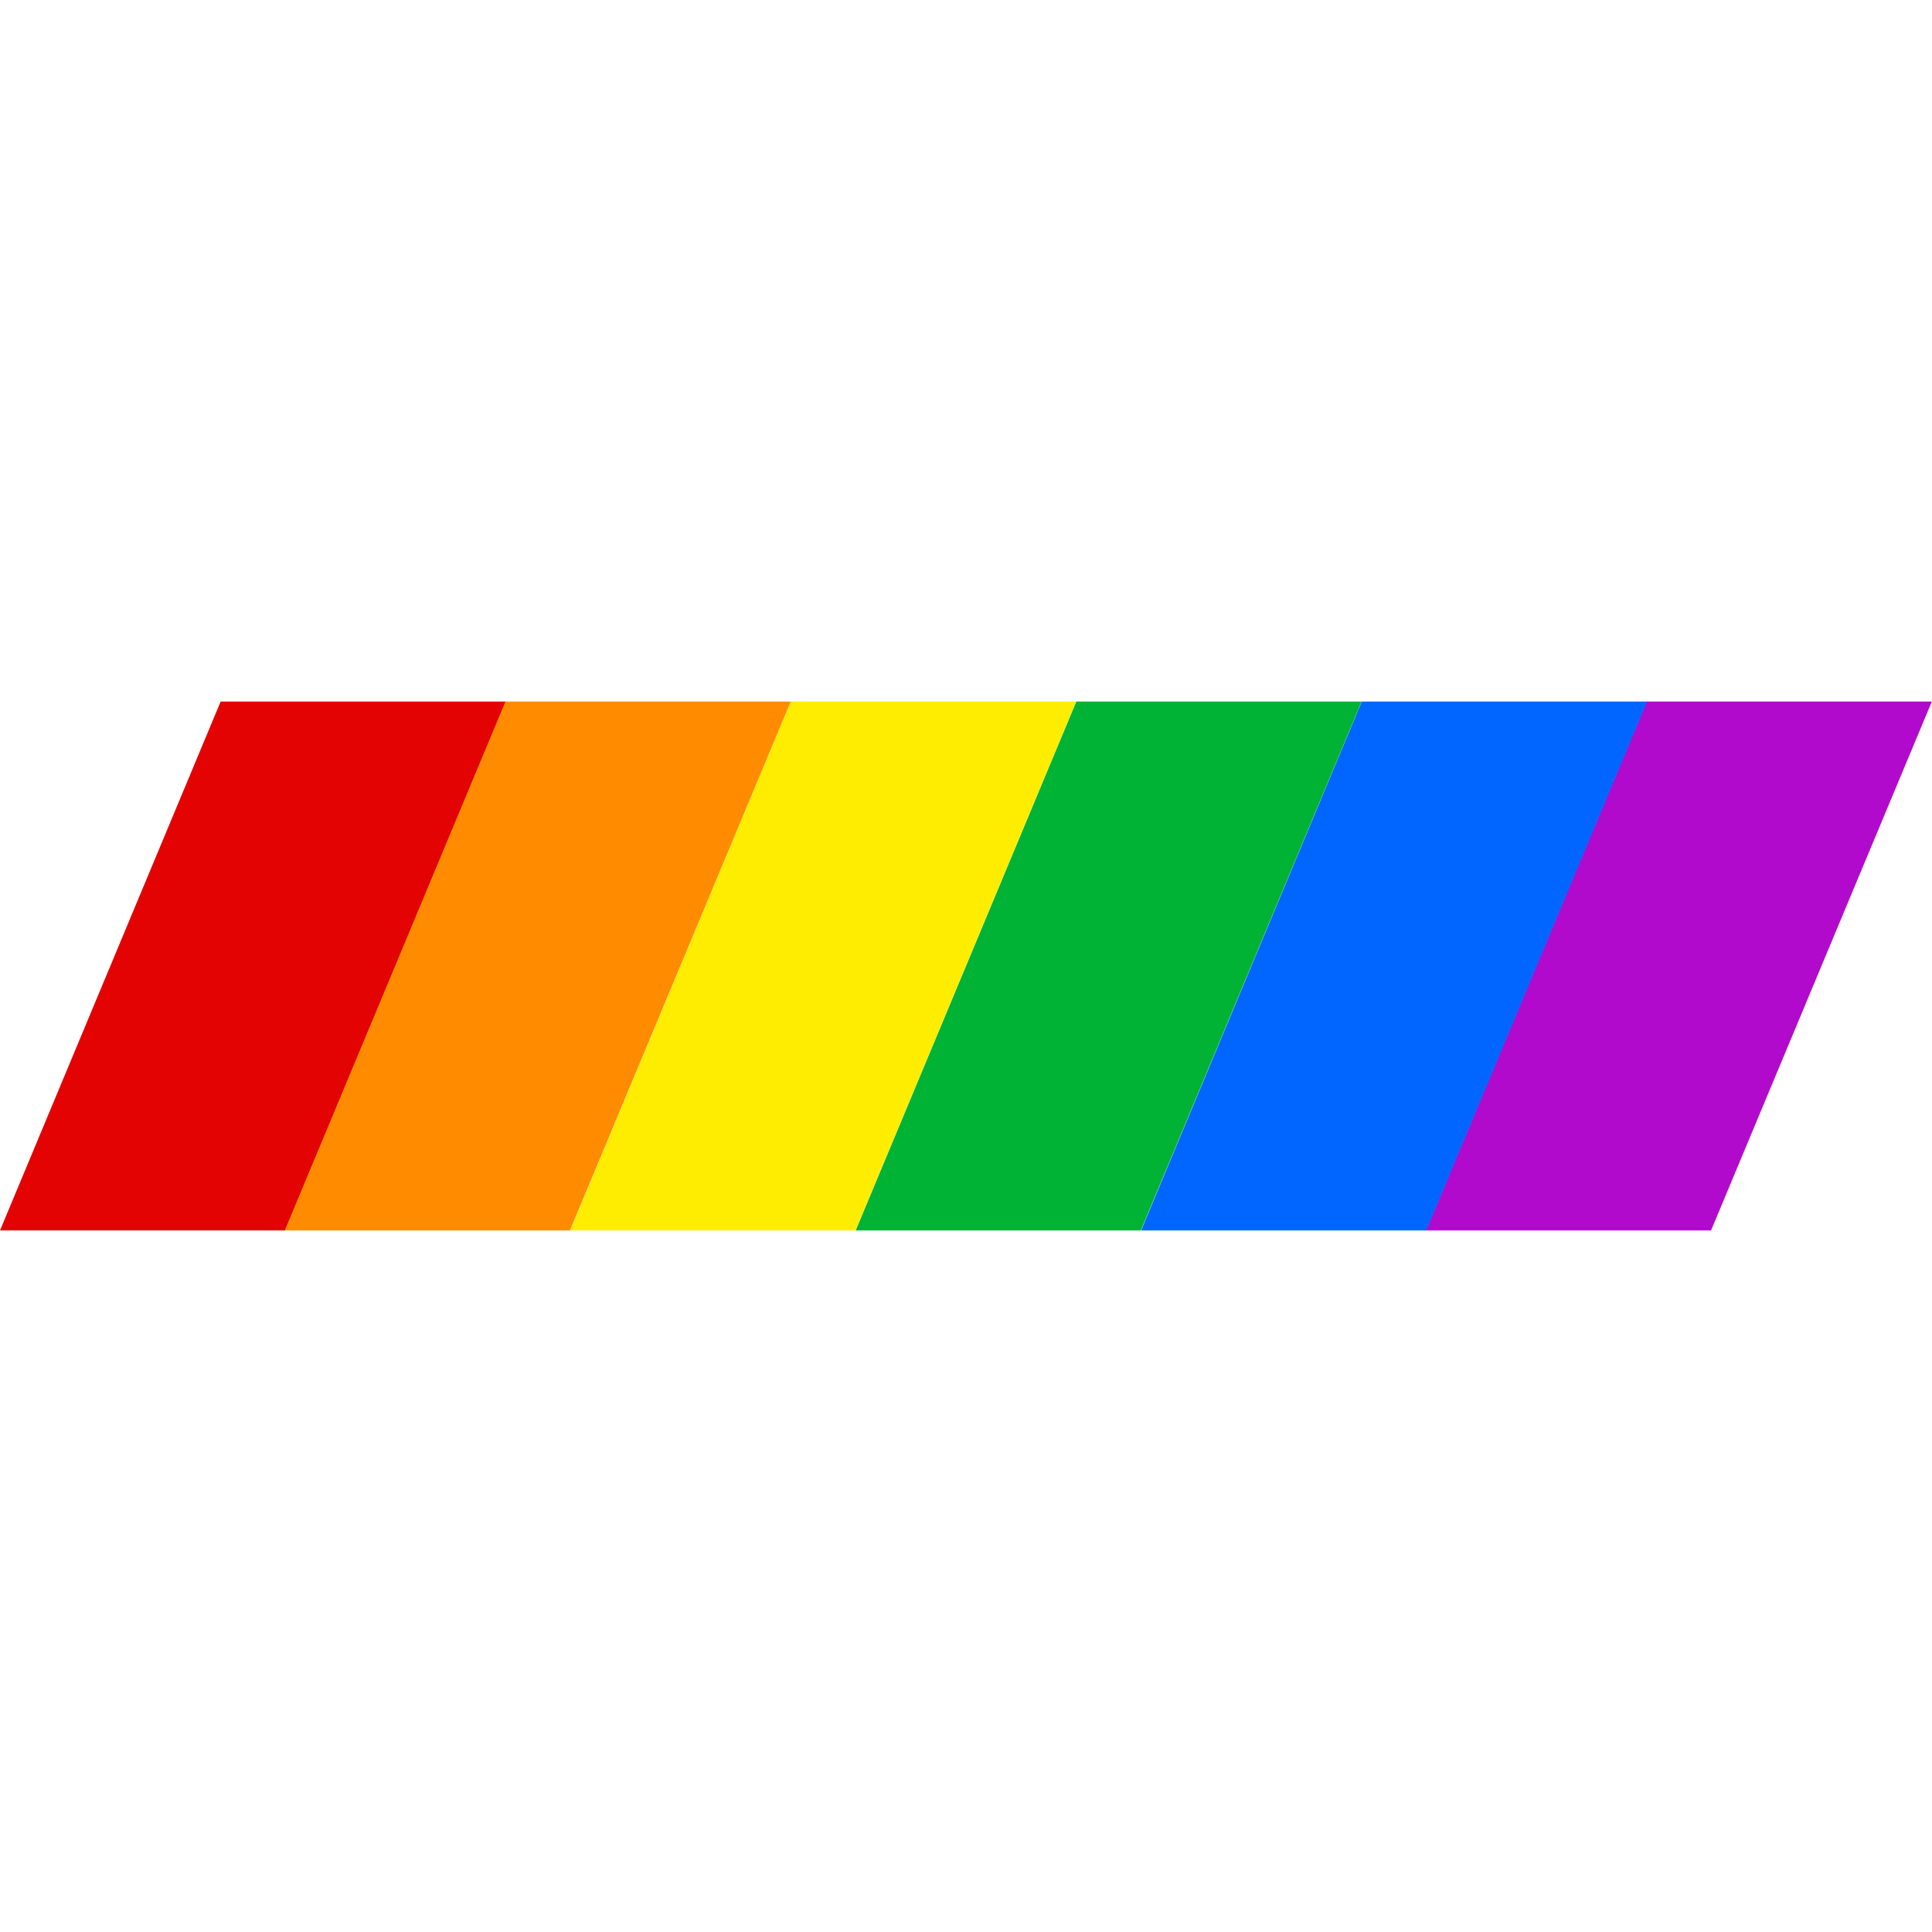
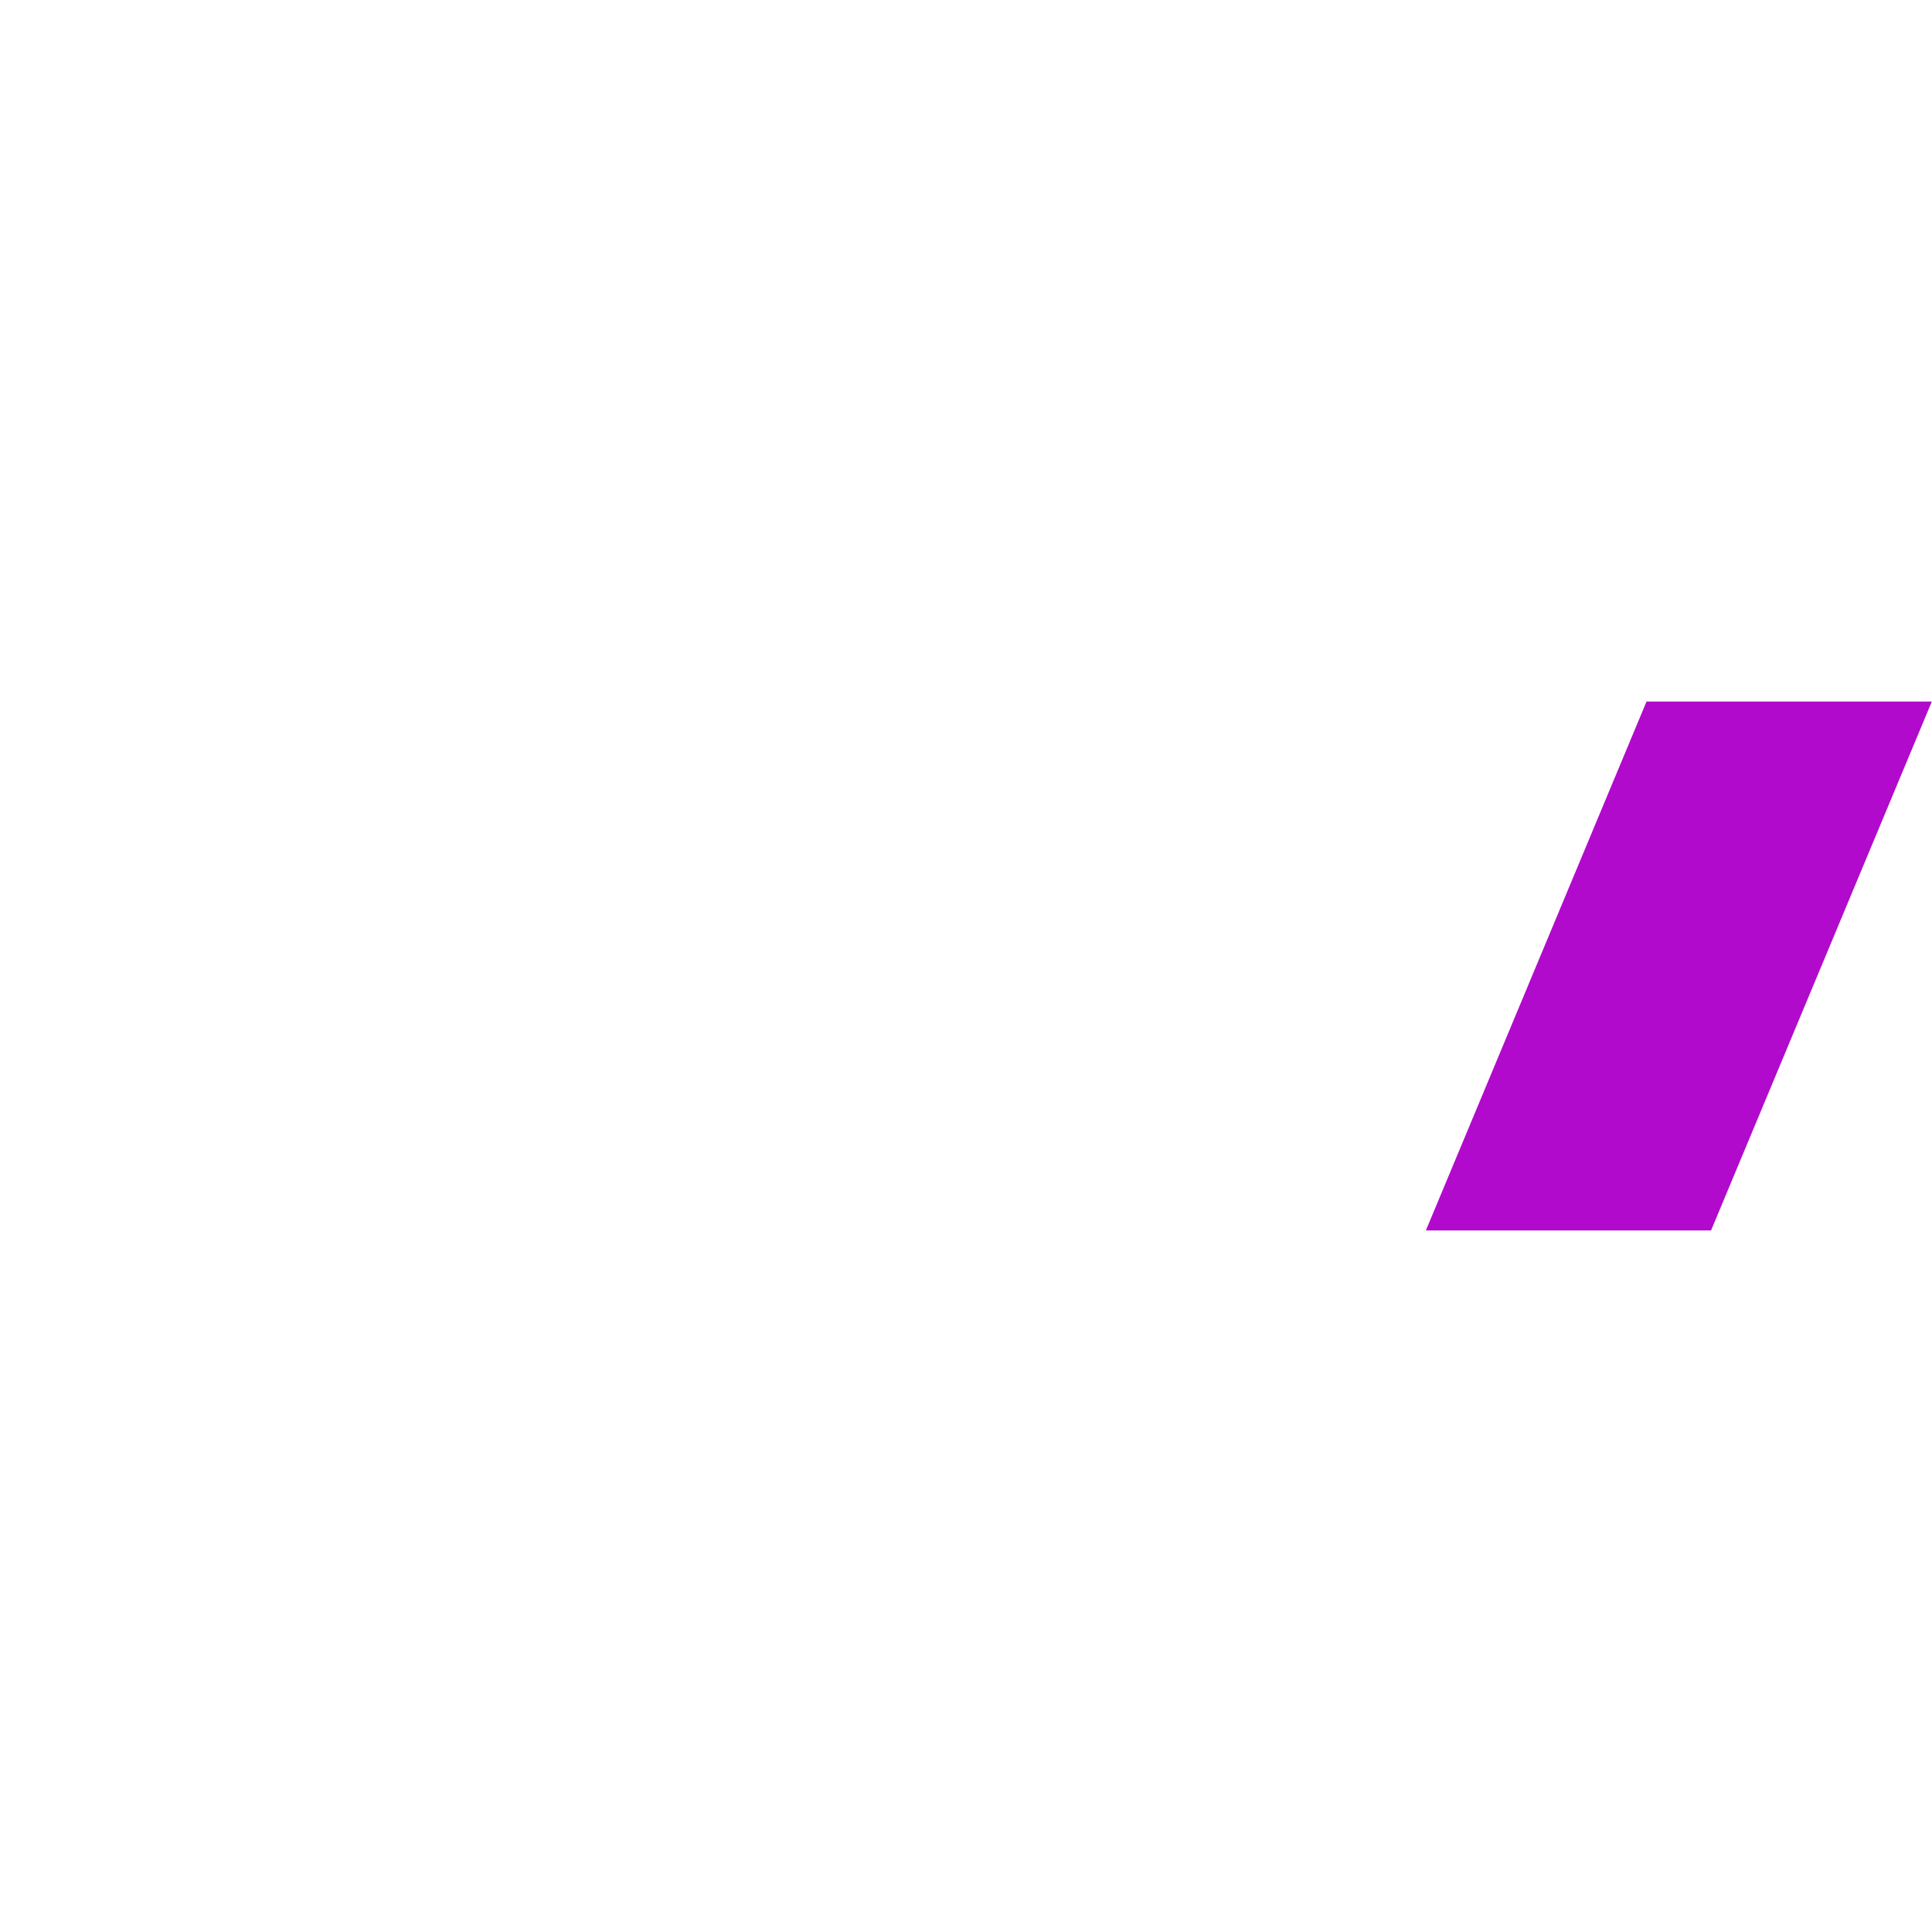
<svg xmlns="http://www.w3.org/2000/svg" width="512" height="512" version="1.1" viewBox="0 0 135.47 135.46" xml:space="preserve">
  <g transform="matrix(4.58 0 0 4.58 -.014 49.028)" stroke-width=".843">
-     <path transform="translate(-98.499,-13.663)" d="m101.88 13.698-3.378 8.097h4.366l3.38-8.097z" fill="#e40303" style="paint-order:stroke markers fill" />
    <path transform="translate(-98.499,-13.663)" d="m123.71 13.698-3.378 8.097h4.366l3.38-8.097z" fill="#b10acc" style="paint-order:stroke markers fill" />
-     <path transform="translate(-98.499,-13.663)" d="m119.35 13.698-3.378 8.097h4.366l3.38-8.097z" fill="#0066ff" style="paint-order:stroke markers fill" />
-     <path transform="translate(-98.499,-13.663)" d="m114.98 13.698-3.378 8.097h4.366l3.38-8.097z" fill="#00b335" style="paint-order:stroke markers fill" />
-     <path transform="translate(-98.499,-13.663)" d="m110.61 13.698-3.378 8.097h4.367l3.378-8.097z" fill="#ffed00" style="paint-order:stroke markers fill" />
-     <path transform="translate(-98.499,-13.663)" d="m106.24 13.698-3.378 8.097h4.366l3.38-8.097z" fill="#ff8c00" style="paint-order:stroke markers fill" />
  </g>
</svg>